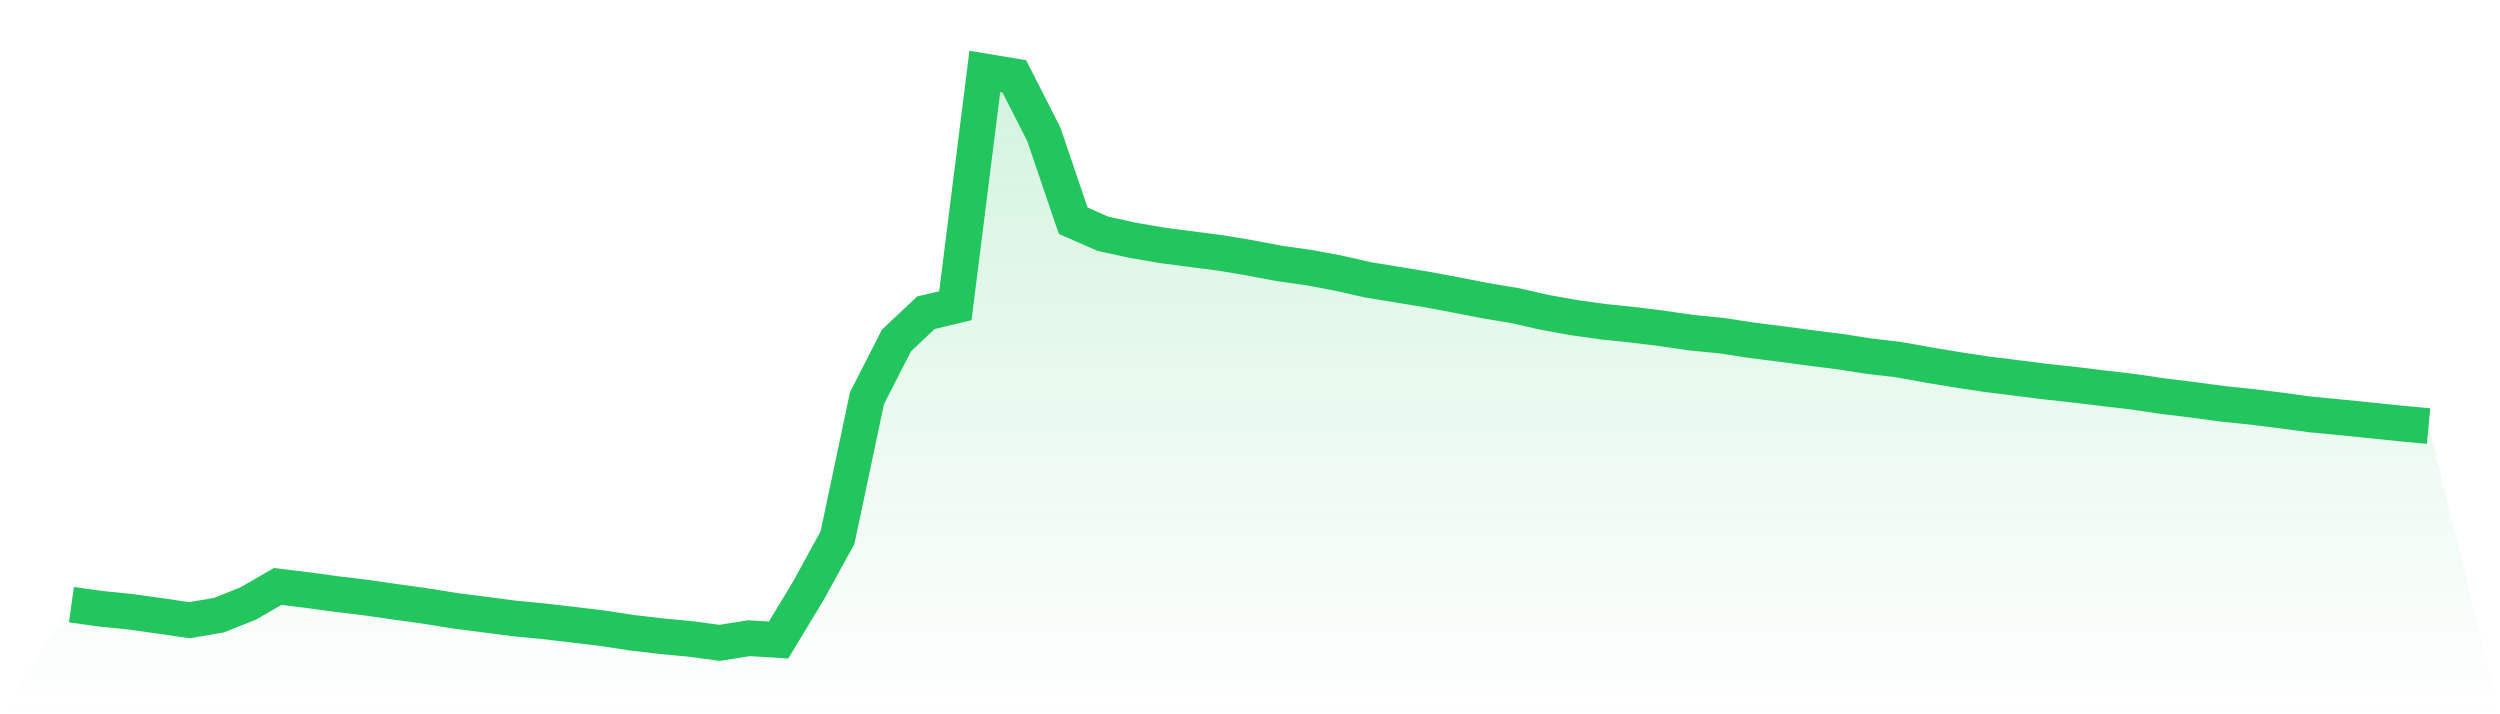
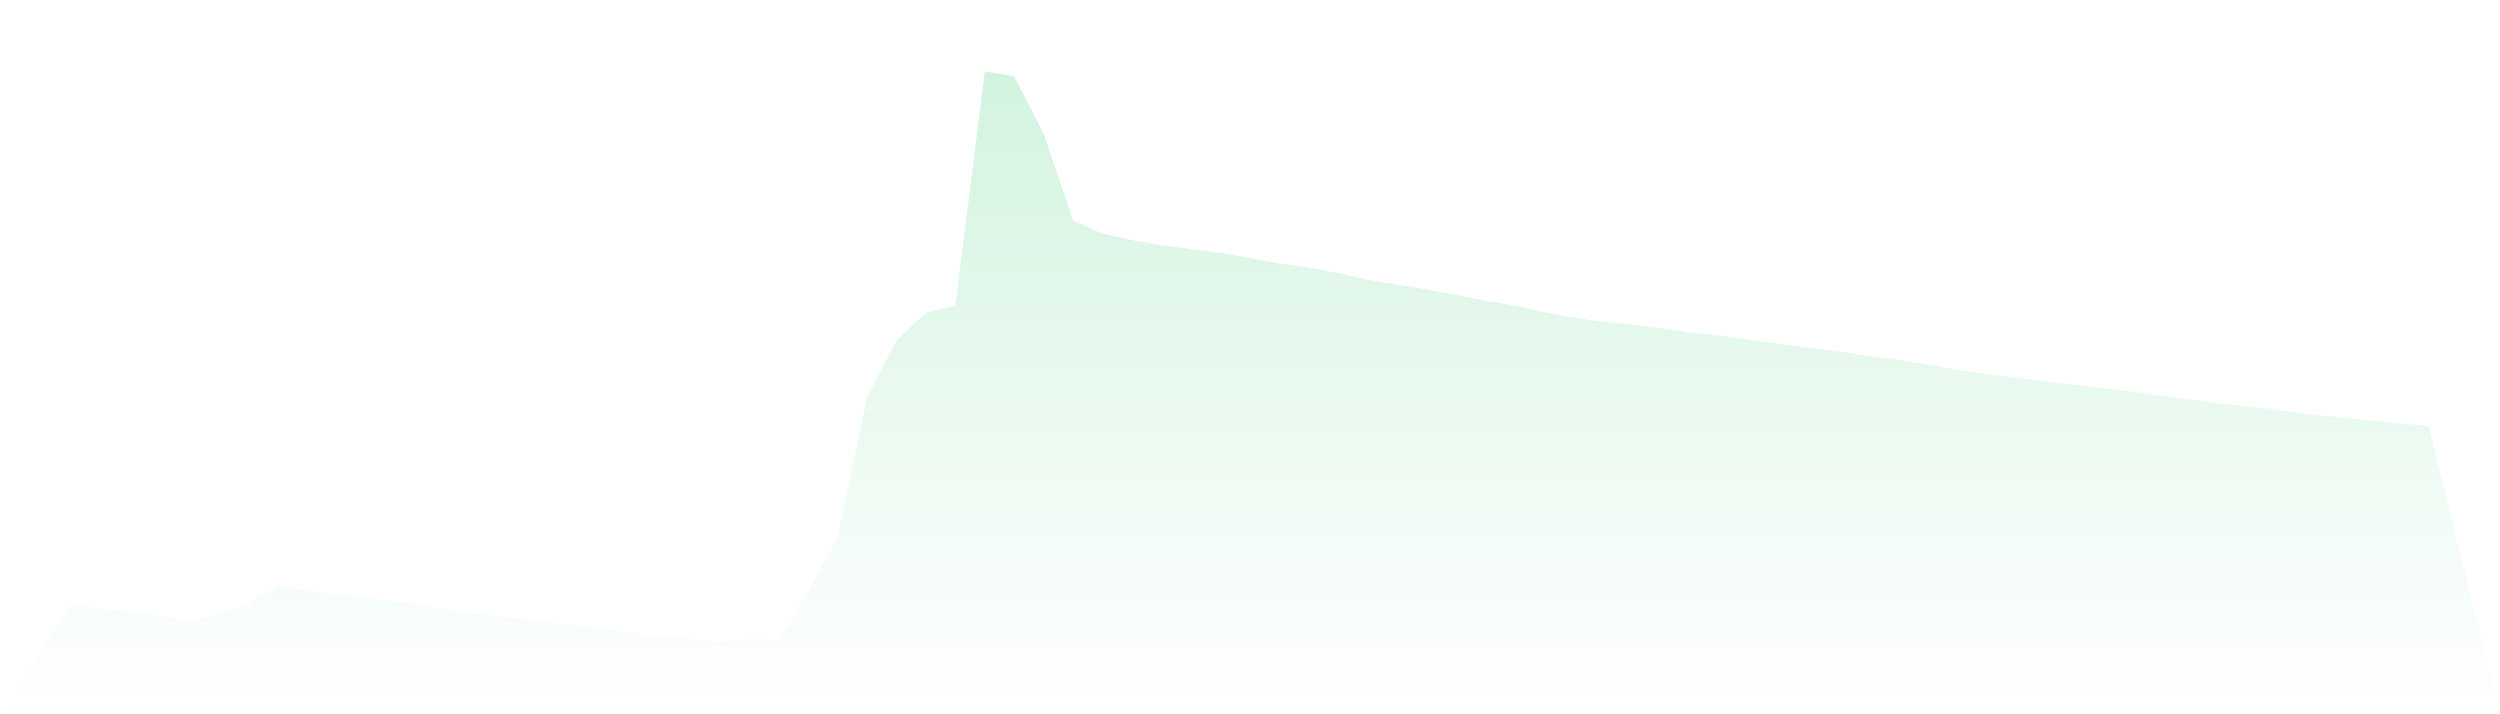
<svg xmlns="http://www.w3.org/2000/svg" viewBox="0 0 140 40">
  <defs>
    <linearGradient id="gradient" x1="0" x2="0" y1="0" y2="1">
      <stop offset="0%" stop-color="#22c55e" stop-opacity="0.2" />
      <stop offset="100%" stop-color="#22c55e" stop-opacity="0" />
    </linearGradient>
  </defs>
  <path d="M4,33.86 L4,33.86 L5.65,34.091 L7.3,34.259 L8.95,34.489 L10.6,34.731 L12.25,34.453 L13.9,33.795 L15.55,32.841 L17.2,33.043 L18.85,33.267 L20.5,33.466 L22.15,33.705 L23.8,33.932 L25.45,34.199 L27.1,34.411 L28.75,34.627 L30.4,34.787 L32.05,34.978 L33.7,35.176 L35.35,35.428 L37,35.623 L38.65,35.778 L40.3,36 L41.95,35.739 L43.6,35.842 L45.25,33.112 L46.9,30.109 L48.55,22.3 L50.2,19.068 L51.85,17.513 L53.5,17.119 L55.15,4 L56.8,4.275 L58.45,7.51 L60.1,12.361 L61.75,13.085 L63.4,13.45 L65.05,13.735 L66.7,13.951 L68.35,14.164 L70,14.441 L71.65,14.754 L73.3,14.985 L74.95,15.295 L76.6,15.67 L78.25,15.939 L79.9,16.211 L81.55,16.518 L83.2,16.842 L84.85,17.115 L86.5,17.492 L88.15,17.788 L89.8,18.018 L91.45,18.189 L93.1,18.394 L94.75,18.634 L96.4,18.795 L98.05,19.048 L99.7,19.256 L101.35,19.478 L103,19.686 L104.65,19.943 L106.3,20.134 L107.95,20.432 L109.6,20.707 L111.25,20.955 L112.9,21.161 L114.55,21.369 L116.2,21.549 L117.85,21.749 L119.5,21.943 L121.15,22.188 L122.8,22.389 L124.45,22.612 L126.1,22.783 L127.75,22.988 L129.4,23.211 L131.05,23.367 L132.7,23.534 L134.35,23.705 L136,23.861 L140,40 L0,40 z" fill="url(#gradient)" />
-   <path d="M4,33.86 L4,33.86 L5.65,34.091 L7.3,34.259 L8.95,34.489 L10.6,34.731 L12.25,34.453 L13.9,33.795 L15.55,32.841 L17.2,33.043 L18.85,33.267 L20.5,33.466 L22.15,33.705 L23.8,33.932 L25.45,34.199 L27.1,34.411 L28.75,34.627 L30.4,34.787 L32.05,34.978 L33.7,35.176 L35.35,35.428 L37,35.623 L38.65,35.778 L40.3,36 L41.95,35.739 L43.6,35.842 L45.25,33.112 L46.9,30.109 L48.55,22.3 L50.2,19.068 L51.85,17.513 L53.5,17.119 L55.15,4 L56.8,4.275 L58.45,7.51 L60.1,12.361 L61.75,13.085 L63.4,13.45 L65.05,13.735 L66.7,13.951 L68.35,14.164 L70,14.441 L71.65,14.754 L73.3,14.985 L74.95,15.295 L76.6,15.67 L78.25,15.939 L79.9,16.211 L81.55,16.518 L83.2,16.842 L84.85,17.115 L86.5,17.492 L88.15,17.788 L89.8,18.018 L91.45,18.189 L93.1,18.394 L94.75,18.634 L96.4,18.795 L98.05,19.048 L99.7,19.256 L101.35,19.478 L103,19.686 L104.65,19.943 L106.3,20.134 L107.95,20.432 L109.6,20.707 L111.25,20.955 L112.9,21.161 L114.55,21.369 L116.2,21.549 L117.85,21.749 L119.5,21.943 L121.15,22.188 L122.8,22.389 L124.45,22.612 L126.1,22.783 L127.75,22.988 L129.4,23.211 L131.05,23.367 L132.7,23.534 L134.35,23.705 L136,23.861" fill="none" stroke="#22c55e" stroke-width="2" />
</svg>